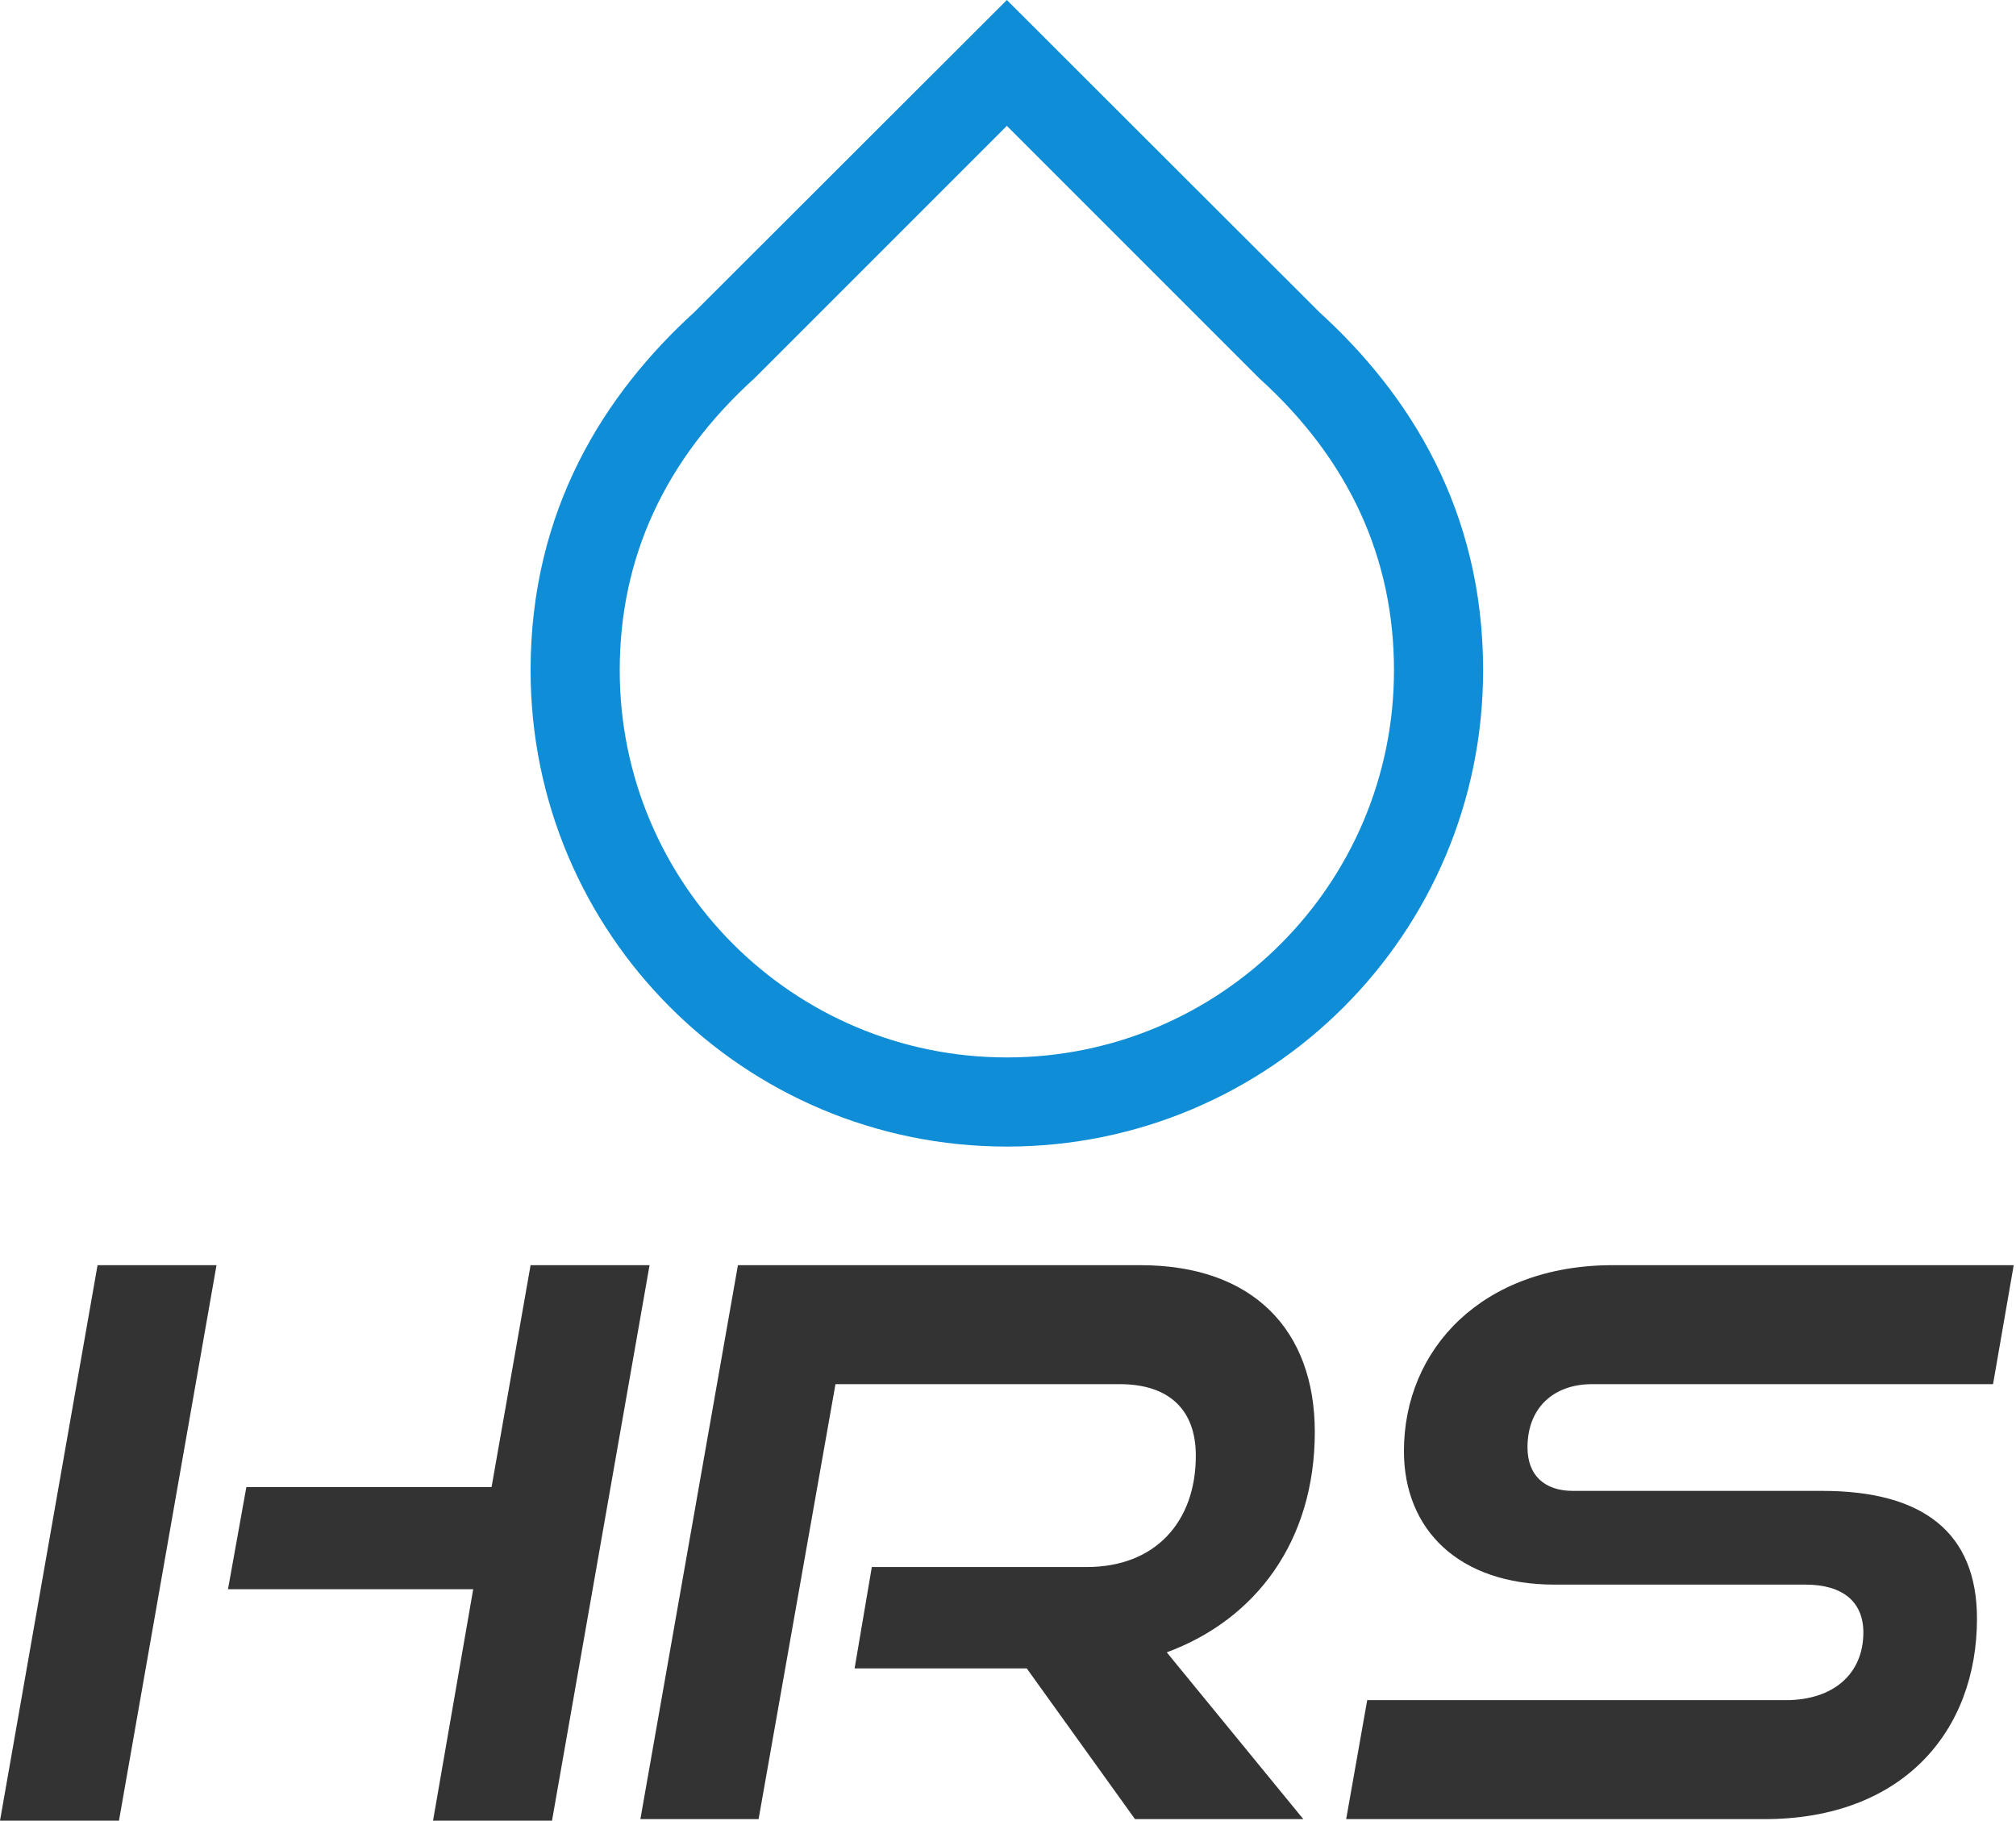
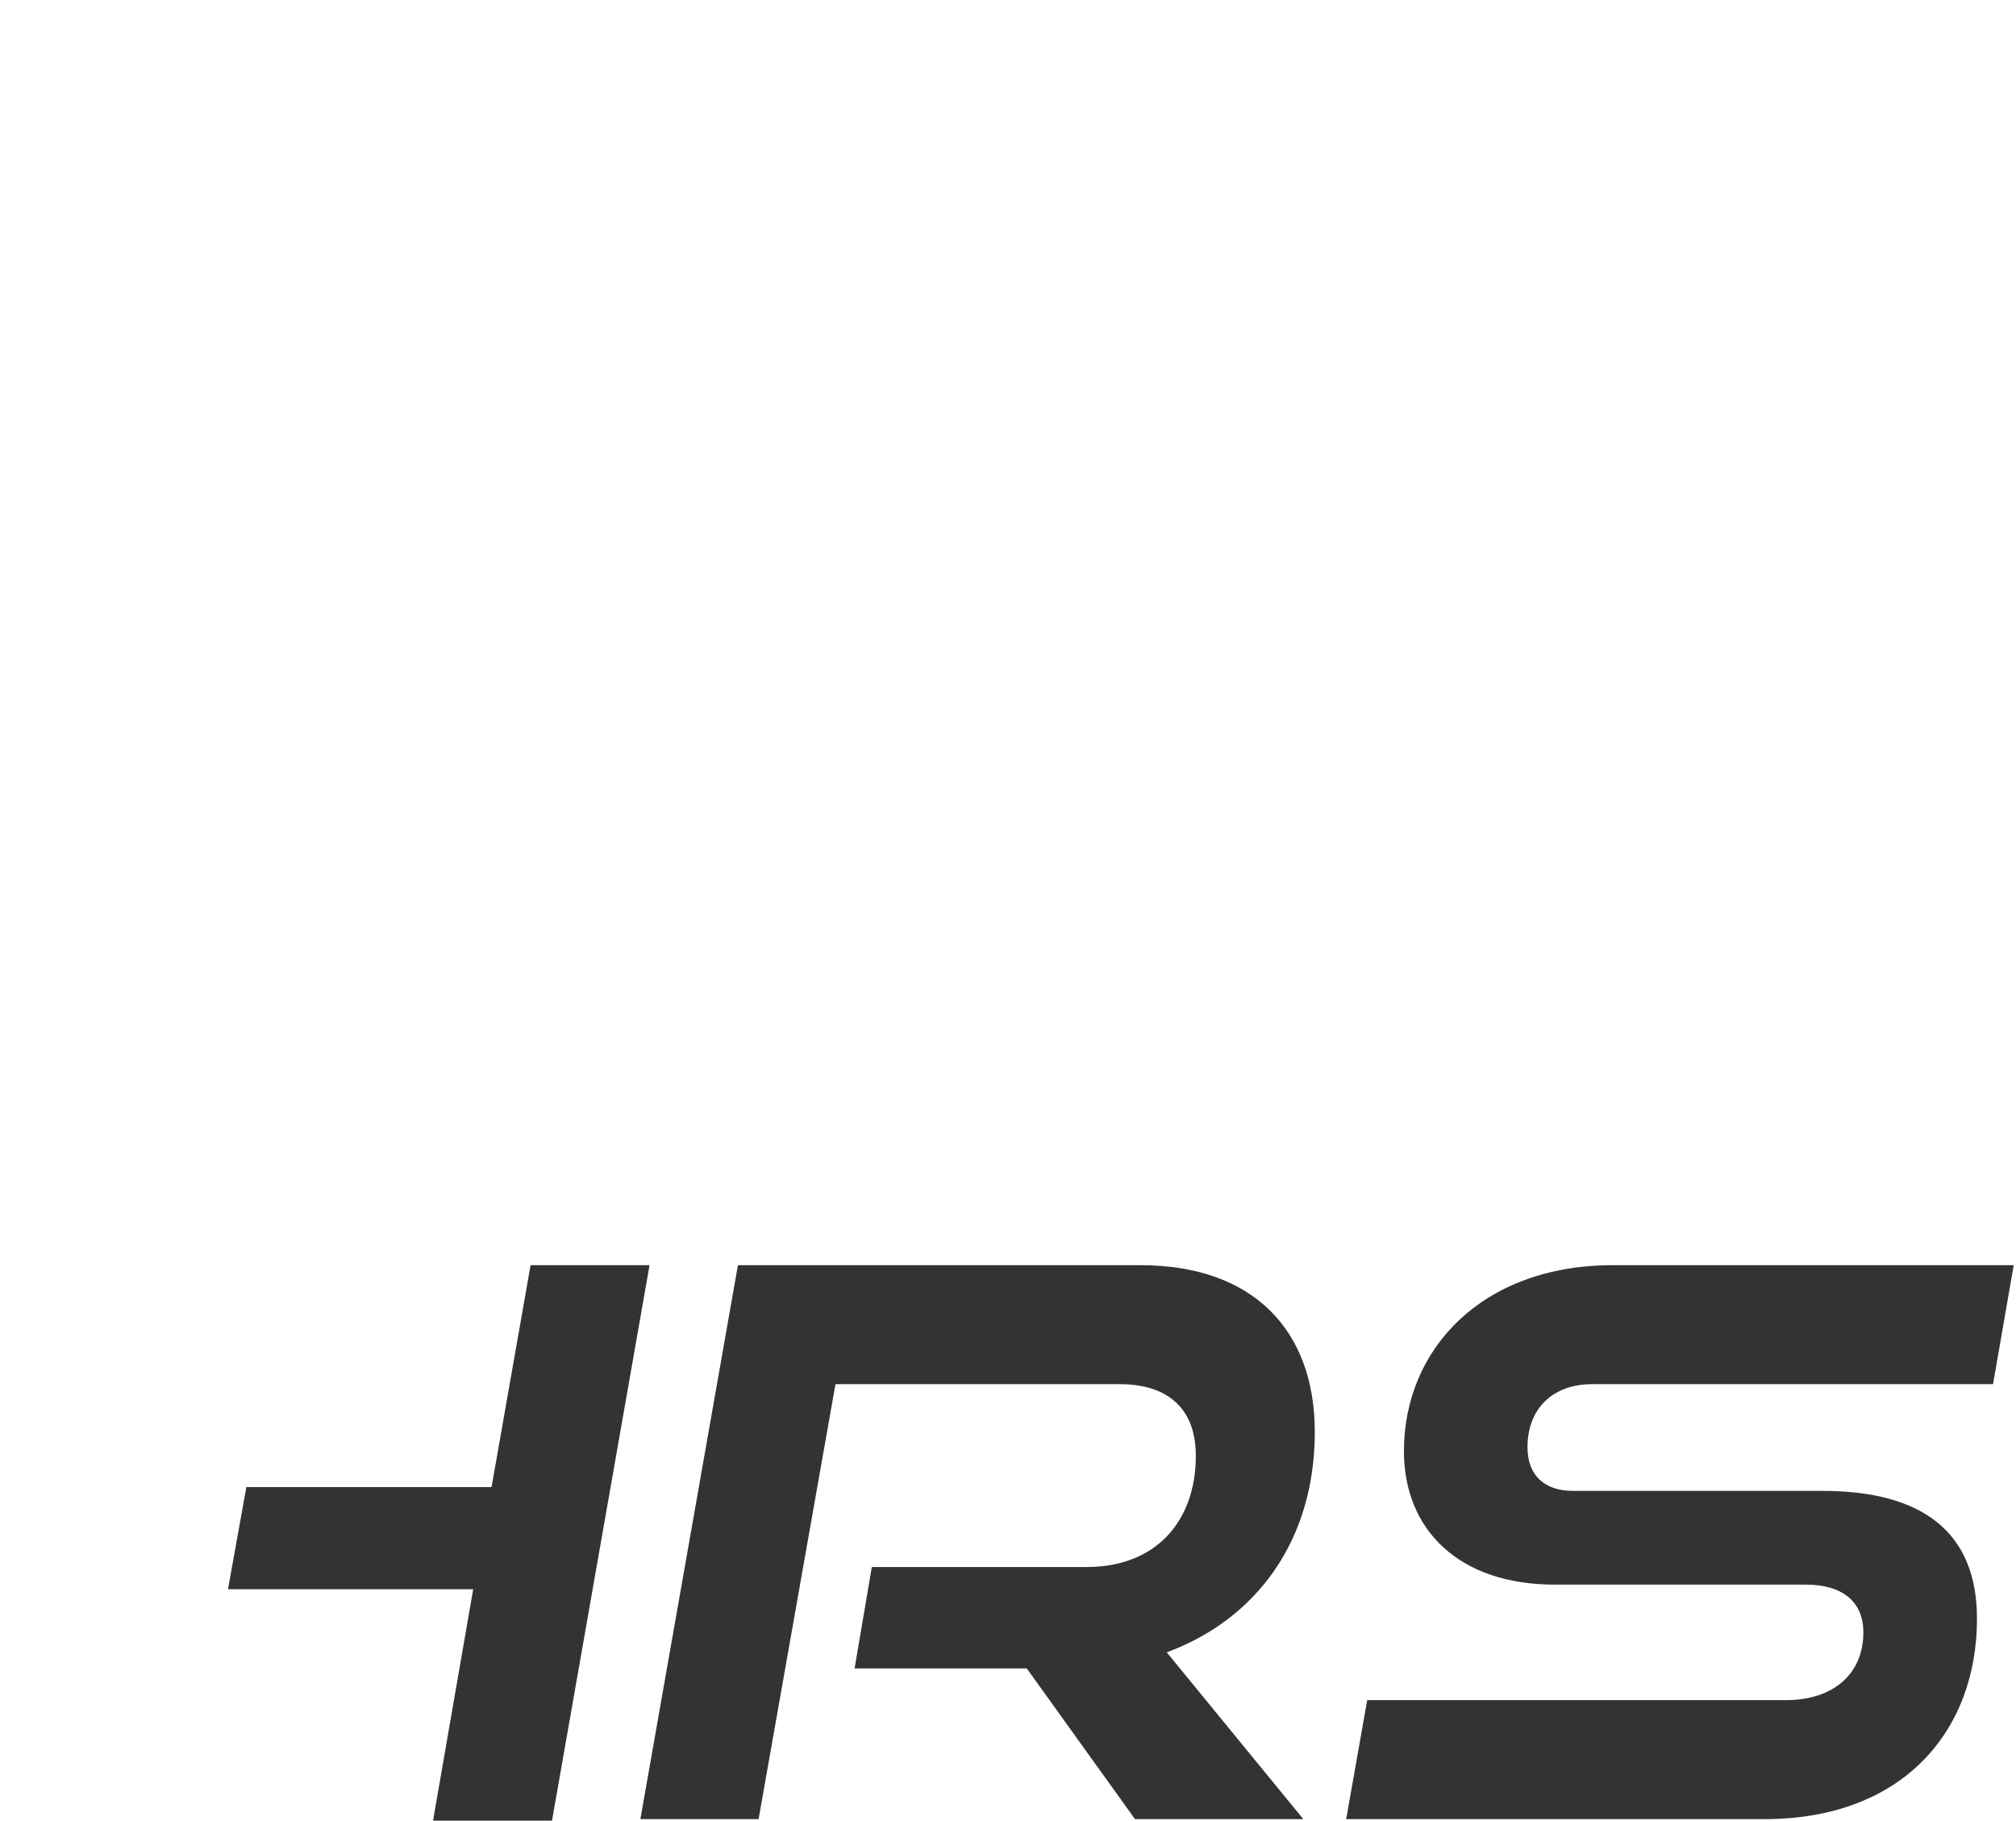
<svg xmlns="http://www.w3.org/2000/svg" width="527" height="476" viewBox="0 0 527 476" fill="none">
  <path d="M138.7 330.7L128.5 388.7H64.4L59.6 415.4H123.7L113.2 475.9H144.3L169.8 330.7H138.7Z" fill="#333333" />
-   <path d="M0 475.9H31.1L56.6 330.7H25.5L0 475.9Z" fill="#333333" />
  <path d="M343.7 374.3C343.7 347.6 327.5 330.7 298.1 330.7H192.9L167.4 475.5H198.3L218.4 361.8H292.7C305.4 361.8 312.6 368.3 312.6 380.5C312.6 397.8 302 409.6 284.1 409.6H227.9L223.4 436.1H268.4L296.7 475.5H340.7L305 431.9C328.3 423.3 343.7 402.8 343.7 374.3Z" fill="#333333" />
  <path d="M416.2 361.8H521L526.4 330.7H421.6C387.5 330.7 367 352.6 367 379.3C367 399.8 381.3 414.2 406.4 414.2H472C481.7 414.2 487.1 418.7 487.1 426.7C487.1 437.5 479.3 444.4 466.8 444.4H357.4L351.9 475.5H461.2C497.5 475.5 516.8 452.4 516.8 423.1C516.8 400.6 502.7 389.7 476.4 389.7H411.2C403.8 389.7 399.3 385.7 399.3 378.3C399.3 368.1 406 361.8 416.2 361.8Z" fill="#333333" />
-   <path d="M344.9 81.6L263.2 0L181.5 81.6C158.1 102.9 138.7 133.2 138.7 175.2C138.7 244 194.4 299.7 263.2 299.7C332 299.7 387.7 244 387.7 175.2C387.7 133.2 368.3 102.9 344.9 81.6ZM263.2 276.4C207.3 276.4 162 231.1 162 175.2C162 145.8 173.8 120.1 197.2 98.9L197.6 98.5L198 98.1L263.2 32.9L328.4 98.1L328.8 98.5L329.2 98.9C352.6 120.1 364.4 145.8 364.4 175.2C364.4 231.1 319.1 276.4 263.2 276.4Z" fill="#0F8DD7" />
</svg>